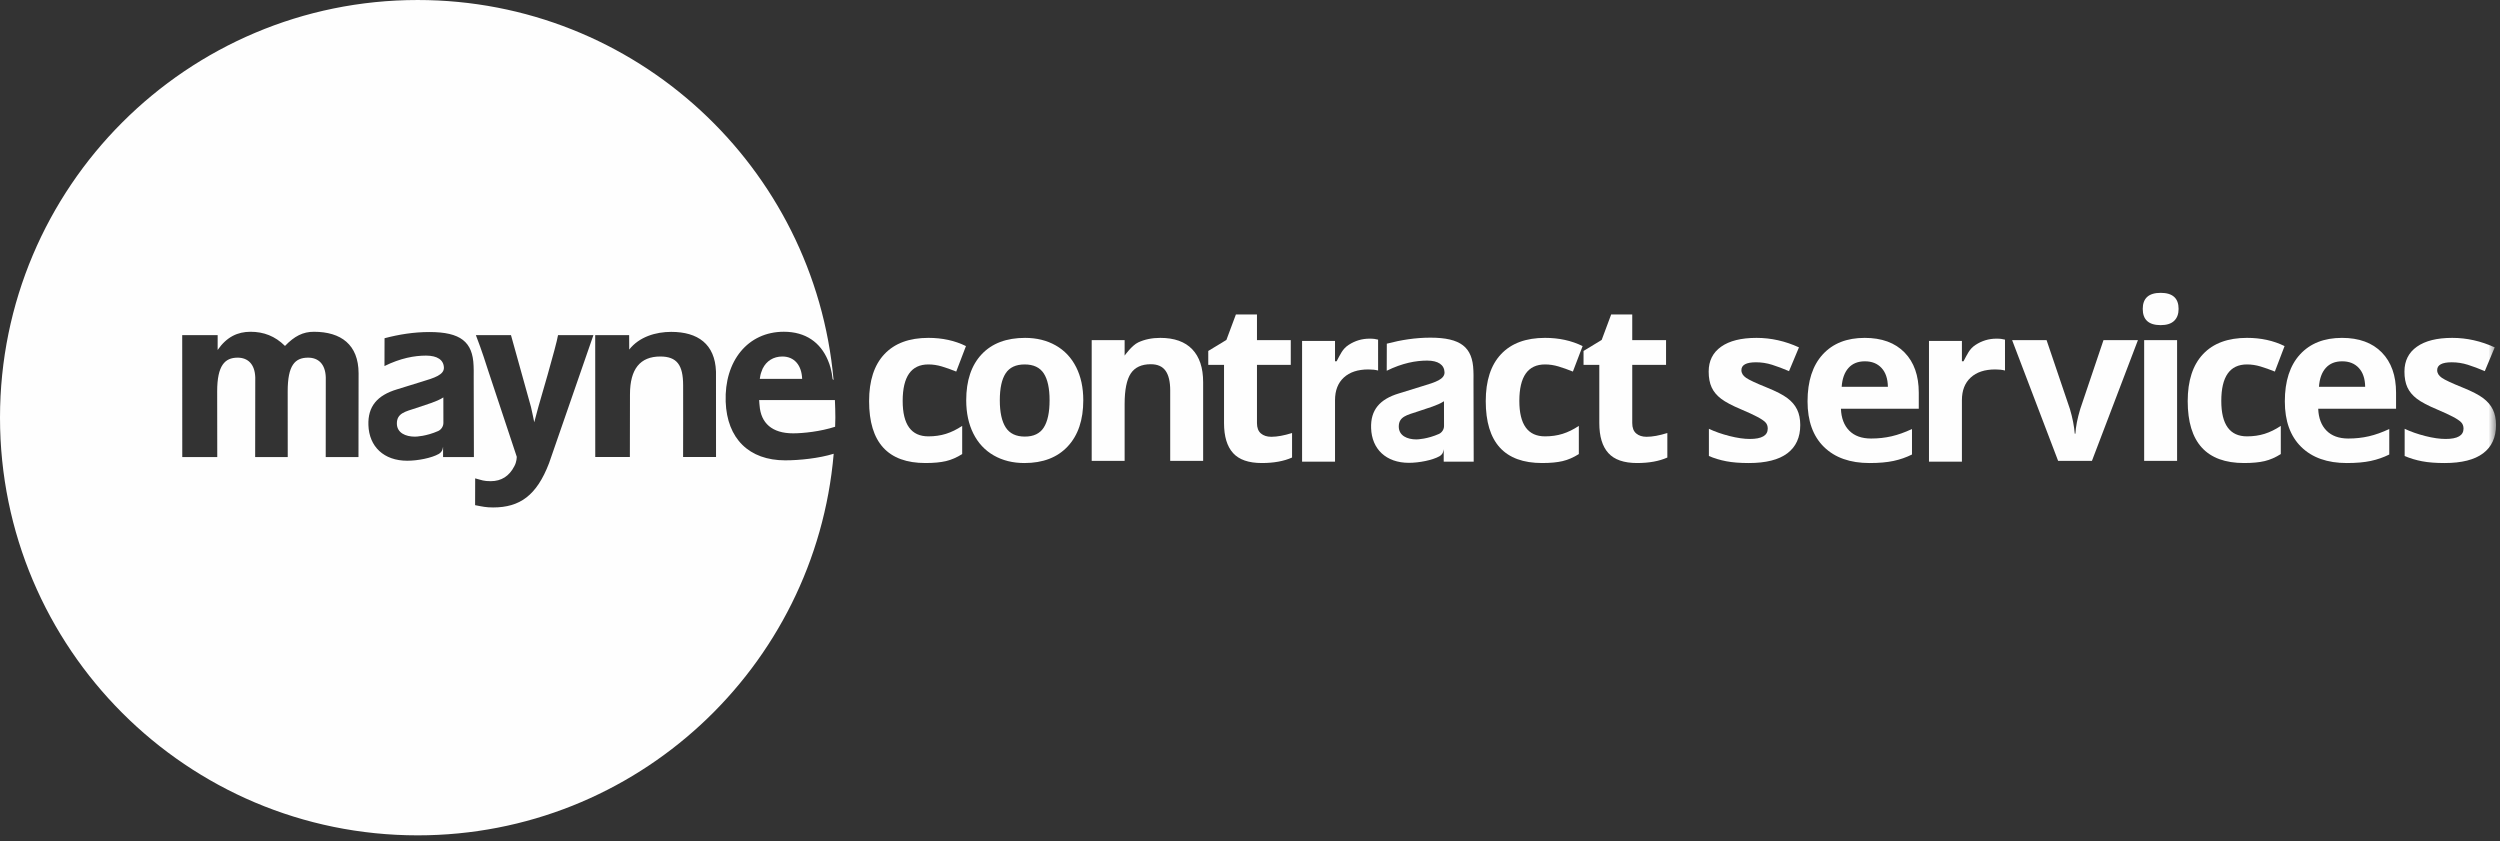
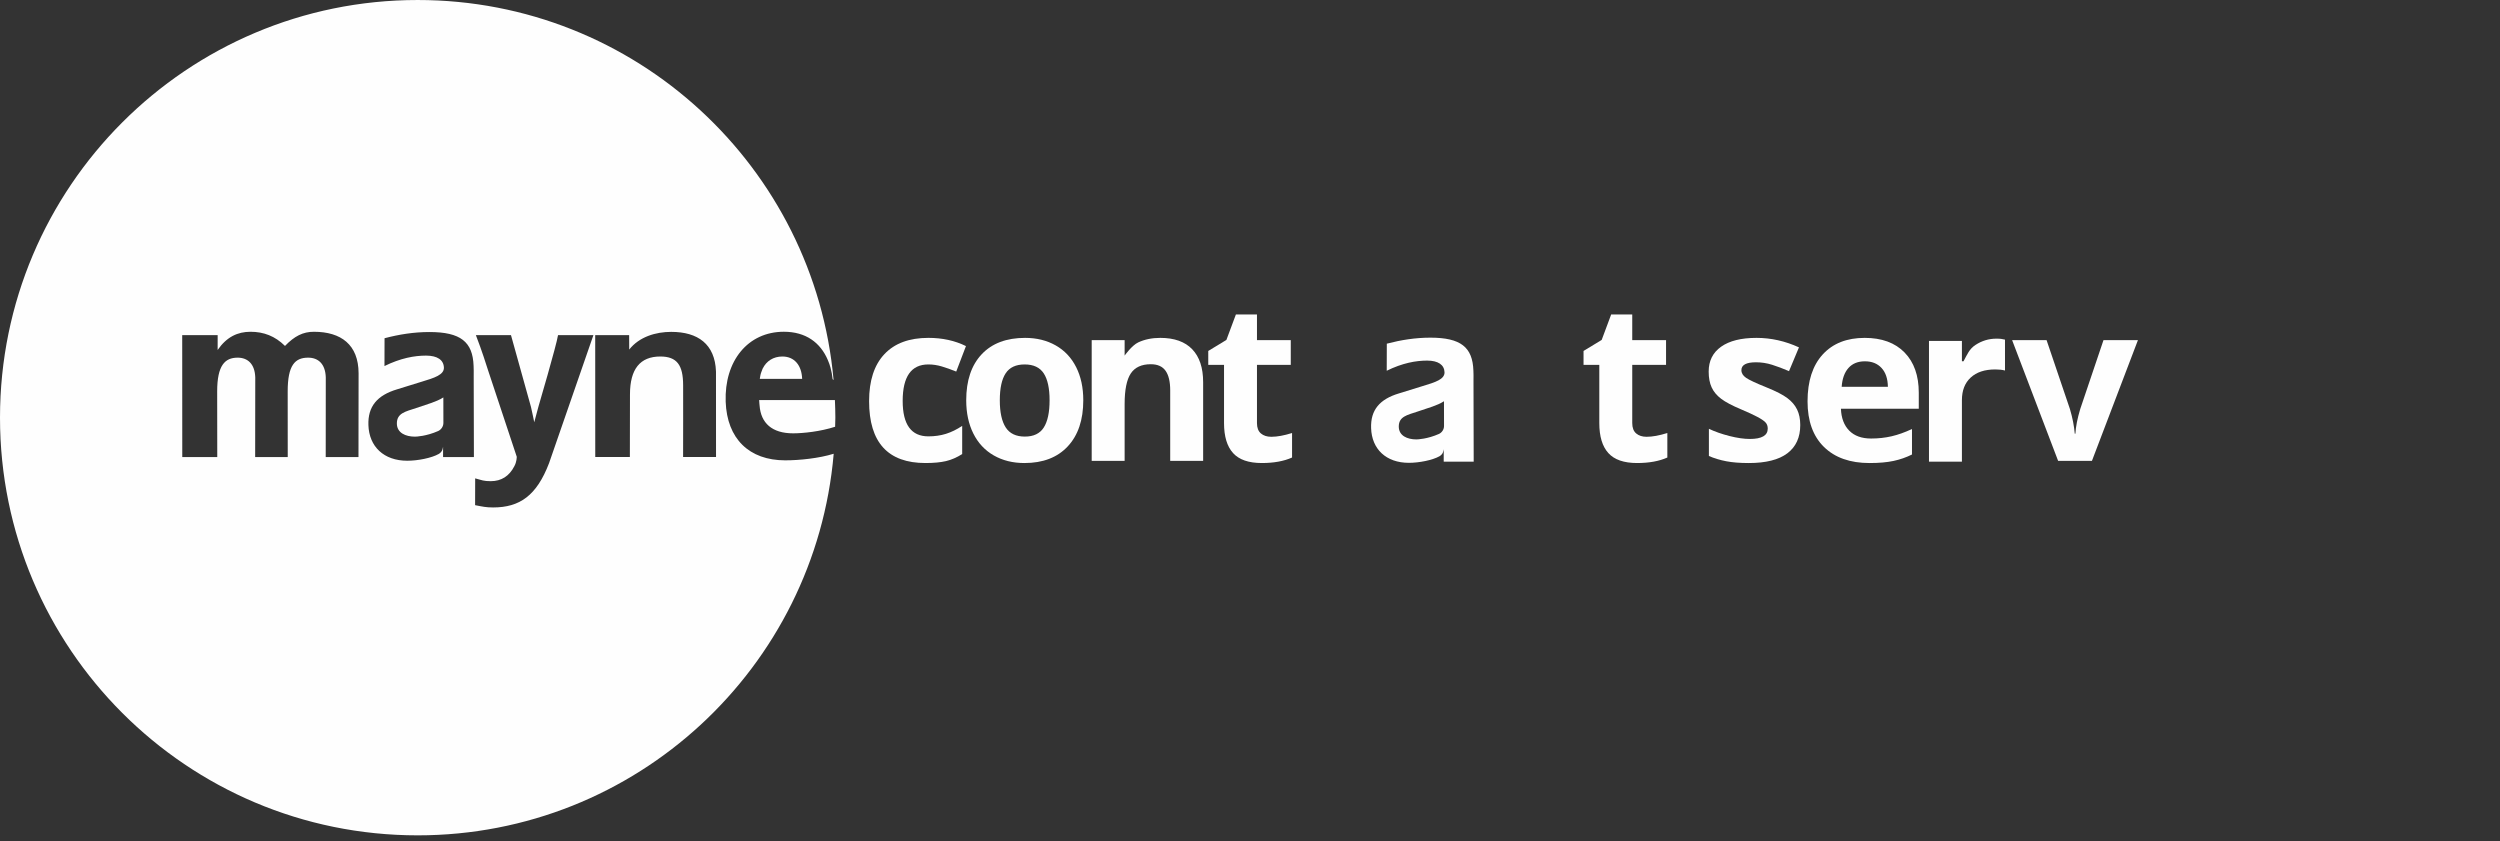
<svg xmlns="http://www.w3.org/2000/svg" xmlns:xlink="http://www.w3.org/1999/xlink" width="324px" height="109px" viewBox="0 0 324 109" version="1.1">
  <rect x="0" y="0" width="324" height="109" fill="#333333" stroke="none" />
  <title>Group 38</title>
  <desc>Created with Sketch.</desc>
  <defs>
-     <polygon id="path-1" points="0 108.262 323.484 108.262 323.484 0 0 0" />
-   </defs>
+     </defs>
  <g id="Page-1" stroke="none" stroke-width="1" fill="none" fill-rule="evenodd">
    <g id="Ten-Past-Ten---Home-Copy-42" transform="translate(-6015, -424)">
      <g id="Group-38" transform="translate(6015, 424)">
        <path d="M88.529,59.23 C88.545,59.239 88.534,49.916 88.534,49.916 C88.527,47.322 87.744,46.203 85.571,46.203 C82.969,46.203 81.645,47.815 81.645,51.115 L81.631,59.23 L77.145,59.23 L77.139,43.434 L81.537,43.434 L81.547,45.303 C82.853,43.642 84.999,43.011 86.987,43.011 C90.424,43.011 92.669,44.578 92.792,48.161 L92.797,59.23 L88.529,59.23 Z M71.157,60.026 C69.561,64.2 67.383,65.766 63.906,65.766 C62.977,65.766 62.515,65.653 61.573,65.469 L61.583,61.996 C62.494,62.236 62.669,62.361 63.607,62.361 C64.983,62.361 66.004,61.694 66.653,60.431 C66.987,59.837 66.97,59.191 66.97,59.191 L63.257,48.001 C62.991,47.185 62.519,45.636 61.675,43.434 L66.223,43.434 L68.815,52.742 C68.903,53.077 69.239,54.724 69.239,54.724 L69.778,52.712 C69.778,52.712 72.125,44.733 72.321,43.434 L76.906,43.434 L71.157,60.026 Z M57.422,59.239 L57.422,57.901 C57.394,58.029 57.353,58.283 57.288,58.395 C57.186,58.587 57.03,58.736 56.847,58.84 C55.932,59.355 54.158,59.711 52.78,59.711 C49.738,59.711 47.836,57.873 47.746,55.096 C47.661,52.681 48.878,51.227 51.476,50.453 L54.578,49.493 C56.336,48.969 57.557,48.569 57.53,47.639 C57.494,46.65 56.686,46.087 55.213,46.087 C53.7,46.087 51.908,46.416 49.827,47.44 L49.838,43.834 C51.722,43.34 53.632,43.031 55.648,43.031 C59.691,43.031 61.273,44.3 61.378,47.419 C61.389,47.764 61.406,48.227 61.392,48.812 L61.418,59.239 L57.422,59.239 Z M46.459,59.239 L42.213,59.239 L42.221,48.9 C42.163,47.188 41.27,46.352 39.933,46.352 C38.223,46.352 37.285,47.336 37.285,50.718 L37.291,59.239 L33.068,59.239 L33.082,48.9 C33.023,47.188 32.124,46.352 30.797,46.352 C29.161,46.352 28.146,47.336 28.146,50.718 L28.157,59.239 L23.622,59.239 L23.614,43.434 L28.209,43.434 L28.206,45.358 C29.385,43.653 30.806,42.998 32.468,42.998 C34.177,42.998 35.648,43.556 36.935,44.833 C38.168,43.556 39.264,42.998 40.681,42.998 C44.2,42.998 46.459,44.672 46.473,48.368 L46.459,59.239 Z M101.761,59.66 C97.086,59.66 94.218,56.855 94.048,52.062 C93.862,46.789 96.919,42.995 101.587,42.995 C104.431,42.995 106.321,44.397 107.281,46.648 C107.344,46.786 107.396,46.932 107.448,47.075 C107.464,47.108 107.475,47.144 107.489,47.181 C107.52,47.276 107.551,47.376 107.58,47.477 C107.603,47.55 107.624,47.62 107.647,47.694 L107.647,47.705 C107.769,48.176 107.853,48.596 107.909,49.135 L108.031,49.251 C105.563,21.645 82.379,0.001 54.13,0.001 C24.235,0.001 0,24.235 0,54.13 C0,84.025 24.235,108.261 54.13,108.261 C82.448,108.261 105.673,86.51 108.047,58.807 C106.144,59.398 103.6,59.66 101.761,59.66 Z" id="Fill-1" fill="#FEFEFE" />
        <path d="M55.905,52.221 L53.94,52.879 C52.541,53.343 51.434,53.543 51.434,54.877 C51.434,56.093 52.55,56.59 53.781,56.59 C53.951,56.59 55.255,56.541 56.798,55.856 C57.181,55.672 57.464,55.271 57.464,54.806 C57.464,52.869 57.458,51.505 57.458,51.505 C56.964,51.822 56.462,52.017 55.905,52.221" id="Fill-3" fill="#FEFEFE" />
        <path d="M107.95,51.85 L98.385,51.85 C98.405,52.273 98.438,52.503 98.441,52.545 C98.602,54.824 100.047,56.16 102.786,56.16 C104.083,56.16 106.319,55.928 108.232,55.307 C108.24,54.915 108.262,54.525 108.262,54.13 C108.262,53.365 108.235,52.606 108.204,51.848 L107.95,51.85 Z" id="Fill-5" fill="#FEFEFE" />
        <path d="M101.396,46.204 C100.234,46.204 99.321,46.786 98.838,47.782 L98.827,47.777 C98.816,47.803 98.816,47.829 98.808,47.855 C98.666,48.162 98.558,48.508 98.503,48.885 C98.489,48.963 98.48,49.028 98.47,49.099 L103.959,49.099 C103.896,47.351 102.961,46.204 101.396,46.204" id="Fill-7" fill="#FEFEFE" />
        <path d="M119.941,60.009 C115.07,60.009 112.635,57.336 112.635,51.989 C112.635,49.33 113.297,47.299 114.622,45.895 C115.946,44.49 117.846,43.788 120.318,43.788 C122.129,43.788 123.753,44.144 125.188,44.852 L123.928,48.155 C123.257,47.885 122.632,47.662 122.053,47.49 C121.475,47.318 120.897,47.231 120.318,47.231 C118.098,47.231 116.987,48.808 116.987,51.961 C116.987,55.022 118.098,56.552 120.318,56.552 C121.139,56.552 121.9,56.443 122.599,56.224 C123.299,56.004 124,55.661 124.699,55.195 L124.699,58.847 C124.007,59.286 123.311,59.589 122.606,59.757 C121.902,59.925 121.013,60.009 119.941,60.009" id="Fill-9" fill="#FEFEFE" />
        <path d="M129.575,51.878 C129.575,53.428 129.829,54.599 130.338,55.392 C130.846,56.184 131.675,56.581 132.822,56.581 C133.96,56.581 134.779,56.187 135.277,55.398 C135.776,54.609 136.026,53.437 136.026,51.878 C136.026,50.33 135.775,49.168 135.271,48.394 C134.767,47.619 133.942,47.232 132.794,47.232 C131.655,47.232 130.835,47.617 130.331,48.387 C129.827,49.156 129.575,50.32 129.575,51.878 M140.393,51.878 C140.393,54.426 139.721,56.418 138.378,57.854 C137.034,59.291 135.164,60.01 132.766,60.01 C131.263,60.01 129.939,59.681 128.792,59.023 C127.644,58.365 126.762,57.42 126.146,56.188 C125.53,54.957 125.222,53.52 125.222,51.878 C125.222,49.322 125.889,47.335 127.224,45.916 C128.558,44.498 130.433,43.789 132.85,43.789 C134.352,43.789 135.677,44.116 136.825,44.769 C137.972,45.422 138.853,46.359 139.47,47.582 C140.086,48.804 140.393,50.236 140.393,51.878" id="Fill-11" fill="#FEFEFE" />
        <path d="M155.927,59.73 L151.659,59.73 L151.659,50.59 C151.659,49.461 151.458,48.615 151.056,48.051 C150.655,47.486 150.017,47.204 149.139,47.204 C147.946,47.204 147.082,47.603 146.55,48.4 C146.018,49.199 145.752,50.521 145.752,52.368 L145.752,59.73 L141.484,59.73 L141.484,44.082 L145.752,44.082 L145.752,46.084 C145.752,46.084 146.689,44.756 147.524,44.37 C148.358,43.983 149.308,43.789 150.37,43.789 C152.19,43.789 153.571,44.281 154.513,45.265 C155.456,46.25 155.927,47.67 155.927,49.527 L155.927,59.73 Z" id="Fill-13" fill="#FEFEFE" />
        <path d="M164.764,56.608 C165.511,56.608 166.407,56.445 167.451,56.119 L167.451,59.296 C166.387,59.771 165.081,60.009 163.533,60.009 C161.824,60.009 160.581,59.578 159.803,58.715 C159.023,57.851 158.634,56.557 158.634,54.832 L158.634,47.288 L156.59,47.288 L156.59,45.483 L158.941,44.055 L160.173,40.753 L162.903,40.753 L162.903,44.083 L167.283,44.083 L167.283,47.288 L162.903,47.288 L162.903,54.832 C162.903,55.437 163.073,55.885 163.413,56.174 C163.754,56.463 164.204,56.608 164.764,56.608" id="Fill-15" fill="#FEFEFE" />
-         <path d="M177.483,43.89 C178.061,43.89 178.217,43.933 178.601,44.017 L178.602,48.019 C178.257,47.926 177.837,47.879 177.342,47.879 C175.981,47.879 174.919,48.229 174.159,48.928 C173.399,49.628 173.019,50.608 173.019,51.867 L173.019,59.831 L168.75,59.831 L168.75,44.185 L173.018,44.185 L173.018,46.816 L173.228,46.816 C173.712,45.938 173.963,45.232 174.789,44.696 C175.615,44.158 176.512,43.89 177.483,43.89" id="Fill-17" fill="#FEFEFE" />
        <path d="M190.965,49.384 C190.981,48.816 190.964,48.364 190.952,48.03 C190.851,44.996 189.312,43.761 185.38,43.761 C183.419,43.761 181.562,44.062 179.731,44.541 L179.72,48.048 C181.744,47.053 183.484,46.733 184.957,46.733 C186.391,46.733 187.175,47.28 187.211,48.242 C187.237,49.147 186.05,49.537 184.34,50.046 L181.322,50.98 C178.795,51.732 177.611,53.147 177.696,55.493 C177.783,58.197 179.633,59.982 182.591,59.982 C183.932,59.982 185.656,59.637 186.547,59.135 C186.724,59.034 186.876,58.889 186.976,58.703 C187.037,58.594 187.077,58.348 187.106,58.222 L187.106,59.831 L190.991,59.831 L190.965,49.384 Z M187.146,55.213 C187.146,55.664 186.87,56.054 186.498,56.234 C184.998,56.9 183.73,56.948 183.564,56.948 C182.367,56.948 181.281,56.463 181.281,55.282 C181.281,53.984 182.358,53.79 183.719,53.338 L185.631,52.698 C186.172,52.499 186.66,52.311 187.14,52.002 C187.14,52.002 187.146,53.328 187.146,55.213 Z" id="Fill-19" fill="#FEFEFE" />
-         <path d="M199.858,60.009 C194.988,60.009 192.553,57.336 192.553,51.989 C192.553,49.33 193.215,47.299 194.54,45.895 C195.866,44.49 197.764,43.788 200.237,43.788 C202.046,43.788 203.669,44.144 205.107,44.852 L203.847,48.155 C203.175,47.885 202.55,47.662 201.972,47.49 C201.393,47.318 200.815,47.231 200.237,47.231 C198.016,47.231 196.906,48.808 196.906,51.961 C196.906,55.022 198.016,56.552 200.237,56.552 C201.057,56.552 201.818,56.443 202.517,56.224 C203.217,56.004 203.917,55.661 204.617,55.195 L204.617,58.847 C203.926,59.286 203.229,59.589 202.524,59.757 C201.82,59.925 200.931,60.009 199.858,60.009" id="Fill-21" fill="#FEFEFE" />
        <path d="M213.4,56.608 C214.147,56.608 215.043,56.445 216.088,56.119 L216.088,59.296 C215.023,59.771 213.717,60.009 212.169,60.009 C210.461,60.009 209.217,59.578 208.439,58.715 C207.66,57.851 207.27,56.557 207.27,54.832 L207.27,47.288 L205.227,47.288 L205.227,45.483 L207.578,44.055 L208.809,40.753 L211.539,40.753 L211.539,44.083 L215.92,44.083 L215.92,47.288 L211.539,47.288 L211.539,54.832 C211.539,55.437 211.709,55.885 212.049,56.174 C212.39,56.463 212.84,56.608 213.4,56.608" id="Fill-23" fill="#FEFEFE" />
        <path d="M233.313,55.084 C233.313,56.688 232.754,57.911 231.64,58.75 C230.525,59.59 228.858,60.01 226.636,60.01 C225.499,60.01 224.529,59.933 223.725,59.779 C222.923,59.625 222.172,59.399 221.473,59.1 L221.473,55.573 C222.265,55.946 223.159,56.259 224.153,56.511 C225.146,56.763 226.021,56.889 226.777,56.889 C228.326,56.889 229.1,56.441 229.1,55.545 C229.1,55.209 228.997,54.937 228.792,54.727 C228.587,54.517 228.232,54.278 227.728,54.014 C227.224,53.747 226.552,53.438 225.712,53.082 C224.509,52.578 223.625,52.112 223.061,51.683 C222.497,51.254 222.085,50.762 221.83,50.206 C221.573,49.65 221.445,48.967 221.445,48.155 C221.445,46.766 221.983,45.691 223.061,44.93 C224.138,44.169 225.667,43.789 227.644,43.789 C229.529,43.789 231.362,44.2 233.145,45.02 L231.857,48.1 C231.074,47.764 230.341,47.488 229.66,47.274 C228.979,47.06 228.283,46.952 227.575,46.952 C226.315,46.952 225.685,47.293 225.685,47.974 C225.685,48.357 225.888,48.688 226.293,48.967 C226.7,49.247 227.588,49.662 228.959,50.213 C230.182,50.707 231.079,51.17 231.647,51.599 C232.216,52.028 232.636,52.522 232.907,53.082 C233.177,53.642 233.313,54.309 233.313,55.084" id="Fill-25" fill="#FEFEFE" />
        <path d="M241.691,46.826 C240.786,46.826 240.076,47.113 239.563,47.687 C239.049,48.261 238.756,49.074 238.681,50.129 L244.671,50.129 C244.653,49.074 244.378,48.261 243.846,47.687 C243.314,47.113 242.595,46.826 241.691,46.826 M242.292,60.01 C239.773,60.01 237.805,59.315 236.386,57.924 C234.968,56.534 234.258,54.565 234.258,52.018 C234.258,49.396 234.914,47.37 236.225,45.937 C237.537,44.505 239.348,43.789 241.663,43.789 C243.874,43.789 245.595,44.419 246.827,45.678 C248.058,46.938 248.673,48.678 248.673,50.898 L248.673,52.97 L238.584,52.97 C238.63,54.183 238.989,55.13 239.661,55.811 C240.333,56.492 241.276,56.833 242.488,56.833 C243.431,56.833 244.322,56.735 245.162,56.539 C246.002,56.343 246.878,56.03 247.793,55.6 L247.793,58.904 C247.046,59.277 246.249,59.555 245.399,59.737 C244.55,59.919 243.515,60.01 242.292,60.01" id="Fill-27" fill="#FEFEFE" />
        <path d="M258.729,43.89 C259.307,43.89 259.463,43.933 259.847,44.017 L259.848,48.019 C259.503,47.926 259.083,47.879 258.588,47.879 C257.227,47.879 256.164,48.229 255.405,48.928 C254.644,49.628 254.264,50.608 254.264,51.867 L254.264,59.831 L249.996,59.831 L249.996,44.185 L254.264,44.185 L254.264,46.816 L254.474,46.816 C254.958,45.938 255.209,45.232 256.035,44.696 C256.861,44.158 257.758,43.89 258.729,43.89" id="Fill-29" fill="#FEFEFE" />
        <path d="M266.733,59.73 L260.771,44.082 L265.236,44.082 L268.258,52.998 C268.594,54.126 268.805,55.195 268.889,56.203 L268.973,56.203 C269.019,55.307 269.229,54.239 269.602,52.998 L272.612,44.082 L277.076,44.082 L271.114,59.73 L266.733,59.73 Z" id="Fill-31" fill="#FEFEFE" />
        <mask id="mask-2" fill="white">
          <use xlink:href="#path-1" />
        </mask>
        <g id="Clip-34" />
        <path d="M277.883,59.73 L282.151,59.73 L282.151,44.082 L277.883,44.082 L277.883,59.73 Z M277.7,40.038 C277.7,38.648 278.475,37.953 280.023,37.953 C281.573,37.953 282.346,38.648 282.346,40.038 C282.346,40.701 282.153,41.216 281.766,41.585 C281.378,41.953 280.798,42.137 280.023,42.137 C278.475,42.137 277.7,41.437 277.7,40.038 Z" id="Fill-33" fill="#FEFEFE" mask="url(#mask-2)" />
        <path d="M290.833,60.009 C285.963,60.009 283.527,57.336 283.527,51.989 C283.527,49.33 284.189,47.299 285.515,45.895 C286.839,44.49 288.738,43.788 291.21,43.788 C293.021,43.788 294.644,44.144 296.08,44.852 L294.821,48.155 C294.149,47.885 293.524,47.662 292.945,47.49 C292.367,47.318 291.789,47.231 291.21,47.231 C288.99,47.231 287.879,48.808 287.879,51.961 C287.879,55.022 288.99,56.552 291.21,56.552 C292.031,56.552 292.792,56.443 293.492,56.224 C294.191,56.004 294.892,55.661 295.591,55.195 L295.591,58.847 C294.9,59.286 294.203,59.589 293.499,59.757 C292.794,59.925 291.905,60.009 290.833,60.009" id="Fill-35" fill="#FEFEFE" mask="url(#mask-2)" />
        <path d="M303.546,46.826 C302.641,46.826 301.932,47.113 301.419,47.687 C300.905,48.261 300.612,49.074 300.537,50.129 L306.526,50.129 C306.509,49.074 306.234,48.261 305.701,47.687 C305.17,47.113 304.45,46.826 303.546,46.826 M304.148,60.01 C301.629,60.01 299.66,59.315 298.241,57.924 C296.824,56.534 296.114,54.565 296.114,52.018 C296.114,49.396 296.77,47.37 298.08,45.937 C299.393,44.505 301.204,43.789 303.519,43.789 C305.73,43.789 307.45,44.419 308.682,45.678 C309.914,46.938 310.529,48.678 310.529,50.898 L310.529,52.97 L300.439,52.97 C300.485,54.183 300.845,55.13 301.517,55.811 C302.188,56.492 303.131,56.833 304.344,56.833 C305.286,56.833 306.178,56.735 307.018,56.539 C307.857,56.343 308.733,56.03 309.649,55.6 L309.649,58.904 C308.901,59.277 308.104,59.555 307.255,59.737 C306.406,59.919 305.37,60.01 304.148,60.01" id="Fill-36" fill="#FEFEFE" mask="url(#mask-2)" />
        <path d="M323.484,55.084 C323.484,56.688 322.927,57.911 321.811,58.75 C320.696,59.59 319.029,60.01 316.808,60.01 C315.669,60.01 314.7,59.933 313.897,59.779 C313.094,59.625 312.343,59.399 311.644,59.1 L311.644,55.573 C312.437,55.946 313.33,56.259 314.324,56.511 C315.317,56.763 316.193,56.889 316.949,56.889 C318.497,56.889 319.272,56.441 319.272,55.545 C319.272,55.209 319.169,54.937 318.963,54.727 C318.758,54.517 318.404,54.278 317.9,54.014 C317.396,53.747 316.724,53.438 315.885,53.082 C314.681,52.578 313.797,52.112 313.233,51.683 C312.668,51.254 312.257,50.762 312.001,50.206 C311.744,49.65 311.616,48.967 311.616,48.155 C311.616,46.766 312.155,45.691 313.233,44.93 C314.309,44.169 315.838,43.789 317.816,43.789 C319.7,43.789 321.534,44.2 323.316,45.02 L322.028,48.1 C321.245,47.764 320.512,47.488 319.832,47.274 C319.15,47.06 318.456,46.952 317.746,46.952 C316.486,46.952 315.857,47.293 315.857,47.974 C315.857,48.357 316.059,48.688 316.465,48.967 C316.872,49.247 317.76,49.662 319.131,50.213 C320.354,50.707 321.25,51.17 321.819,51.599 C322.387,52.028 322.807,52.522 323.079,53.082 C323.348,53.642 323.484,54.309 323.484,55.084" id="Fill-37" fill="#FEFEFE" mask="url(#mask-2)" />
      </g>
    </g>
  </g>
</svg>